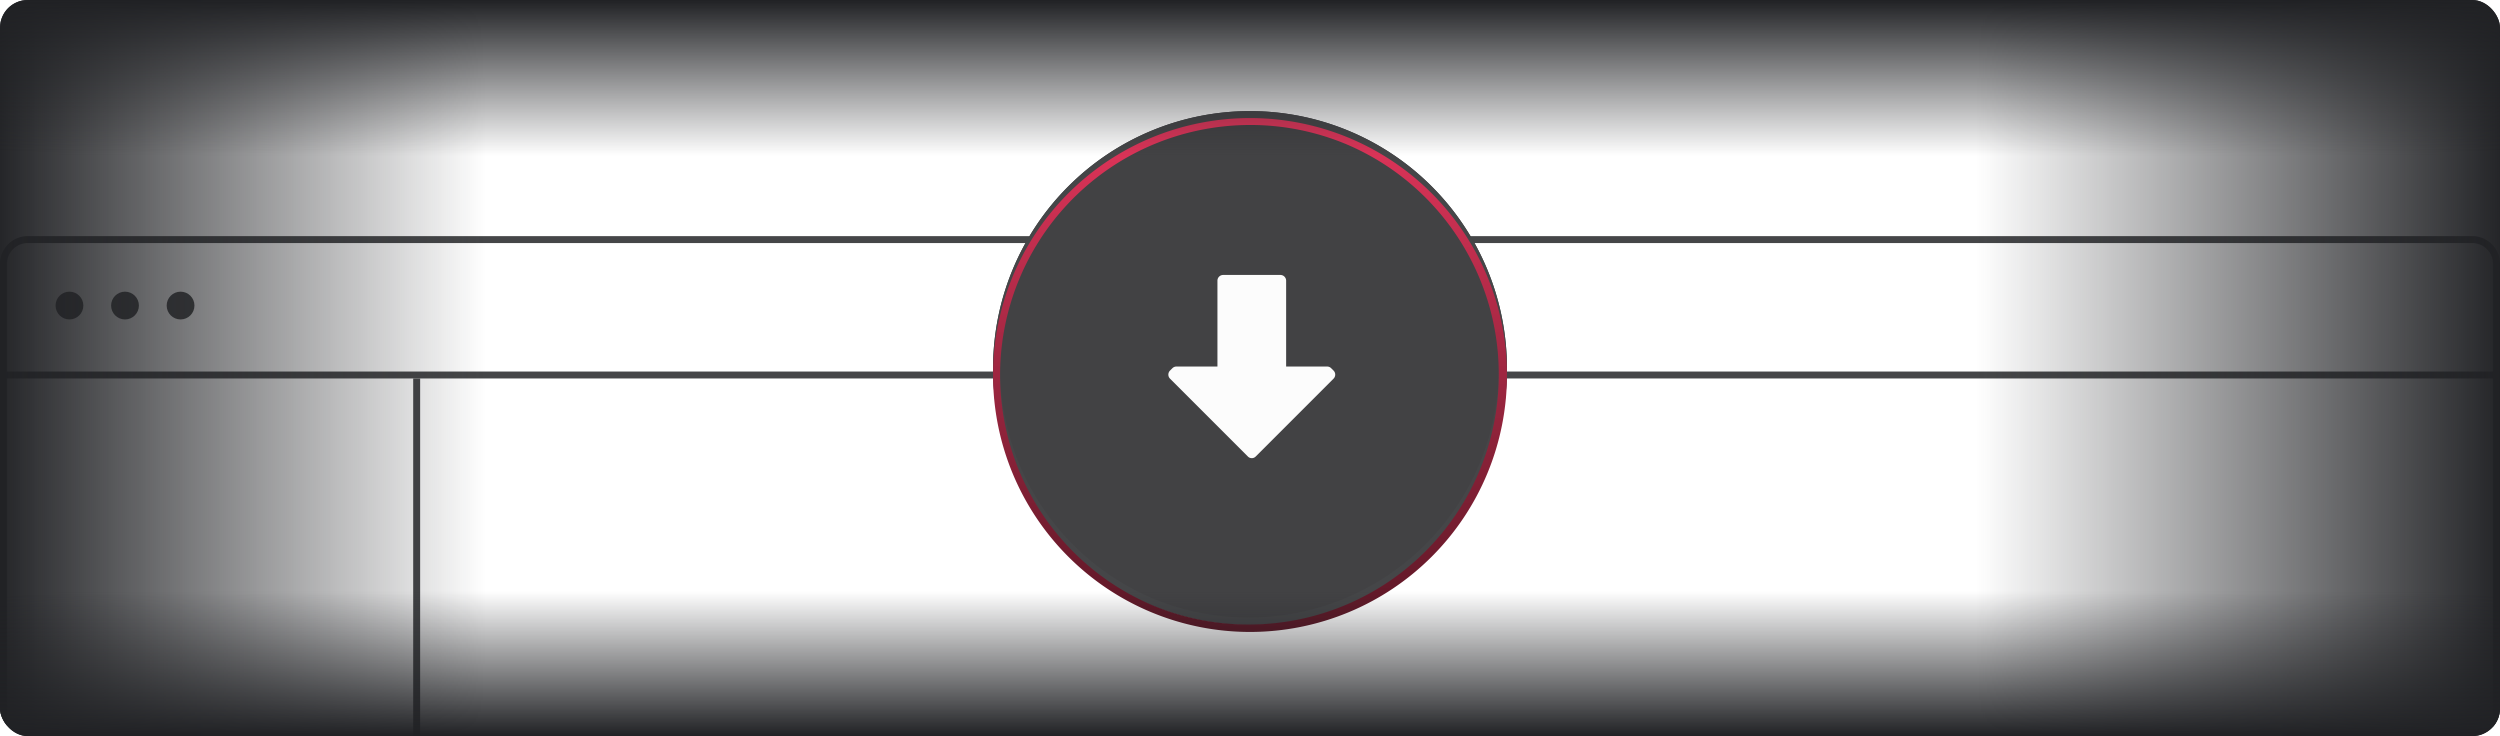
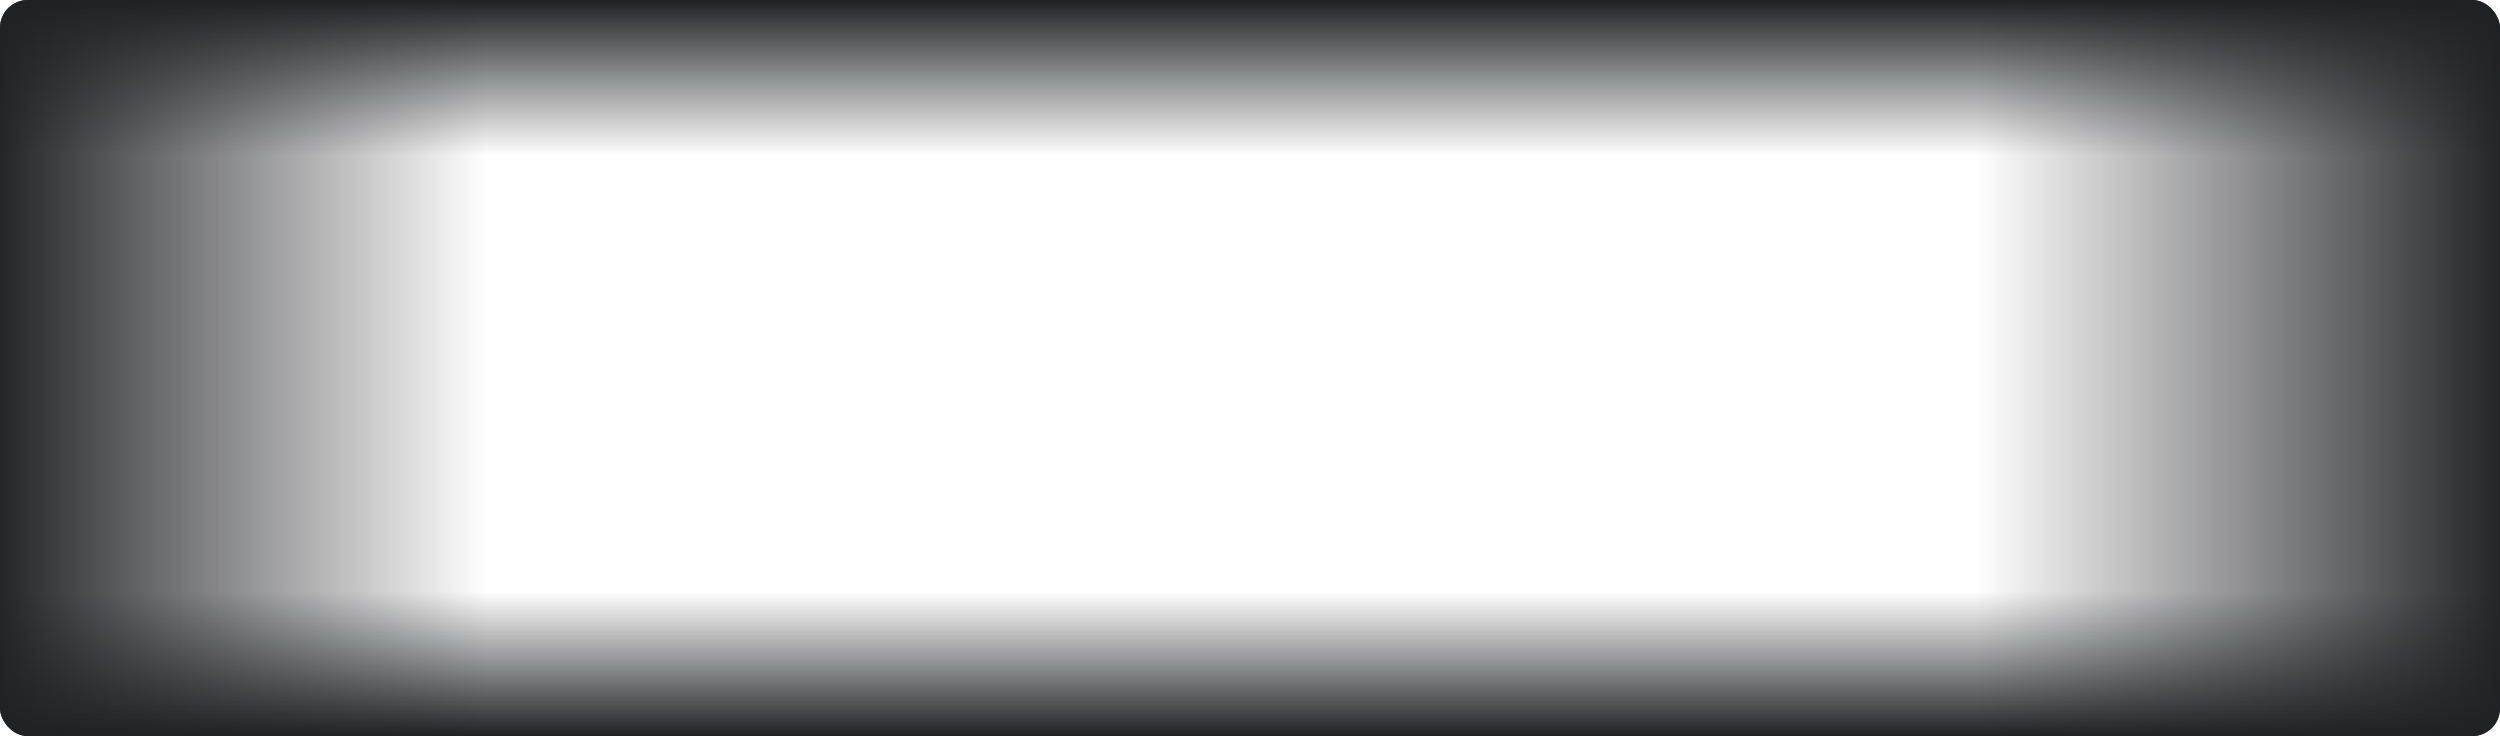
<svg xmlns="http://www.w3.org/2000/svg" xmlns:xlink="http://www.w3.org/1999/xlink" width="360" height="106" viewBox="0 0 360 106">
  <defs>
    <clipPath id="clip-path">
-       <rect id="Rectangle_1995" data-name="Rectangle 1995" width="360" height="106" rx="4" transform="translate(120 2717)" fill="#a6a6a6" opacity="0.12" />
-     </clipPath>
+       </clipPath>
    <linearGradient id="linear-gradient" x1="0.5" x2="0.5" y2="1" gradientUnits="objectBoundingBox">
      <stop offset="0" stop-color="#e3355b" />
      <stop offset="1" stop-color="#591725" />
    </linearGradient>
    <filter id="Elipse_24" x="140" y="14" width="80" height="80" filterUnits="userSpaceOnUse">
      <feOffset dy="1" input="SourceAlpha" />
      <feGaussianBlur stdDeviation="1" result="blur" />
      <feFlood flood-opacity="0.102" />
      <feComposite operator="in" in2="blur" />
      <feComposite in="SourceGraphic" />
    </filter>
    <clipPath id="clip-path-2">
      <rect id="Rectangle_2014" data-name="Rectangle 2014" width="40" height="40" transform="translate(273 2756)" fill="#fcfcfc" stroke="#707070" stroke-width="1" />
    </clipPath>
    <linearGradient id="linear-gradient-2" y1="1" x2="1" y2="1" gradientUnits="objectBoundingBox">
      <stop offset="0" stop-color="#202124" />
      <stop offset="0.197" stop-color="#202124" stop-opacity="0" />
      <stop offset="0.788" stop-color="#202124" stop-opacity="0" />
      <stop offset="1" stop-color="#202124" />
    </linearGradient>
    <linearGradient id="linear-gradient-3" x2="0" y2="0" xlink:href="#linear-gradient-2" />
  </defs>
  <g id="Group_3080" data-name="Group 3080" transform="translate(-120 -2750)">
    <g id="Mask_Group_85" data-name="Mask Group 85" transform="translate(0 33)" clip-path="url(#clip-path)">
-       <path id="Rectangle_2013" data-name="Rectangle 2013" d="M4,1A3,3,0,0,0,1,4V72H359V4a3,3,0,0,0-3-3H4M4,0H356a4,4,0,0,1,4,4V73H0V4A4,4,0,0,1,4,0Z" transform="translate(120 2751)" fill="#454648" />
      <g id="Group_2778" data-name="Group 2778" transform="translate(0 2)">
-         <circle id="Ellipse_18" data-name="Ellipse 18" cx="2" cy="2" r="2" transform="translate(128 2757)" fill="#454648" />
-         <circle id="Ellipse_19" data-name="Ellipse 19" cx="2" cy="2" r="2" transform="translate(136 2757)" fill="#454648" />
        <circle id="Ellipse_20" data-name="Ellipse 20" cx="2" cy="2" r="2" transform="translate(144 2757)" fill="#454648" />
      </g>
      <g id="Group_2777" data-name="Group 2777" transform="translate(0 -6)">
-         <path id="Line_65" data-name="Line 65" d="M360,.5H0v-1H360Z" transform="translate(120 2777)" fill="#454648" />
        <path id="Line_66" data-name="Line 66" d="M.5,57h-1V0h1Z" transform="translate(180 2777.5)" fill="#454648" />
      </g>
      <path id="Path_11191" data-name="Path 11191" d="M37,0A37,37,0,1,1,0,37,37,37,0,0,1,37,0Z" transform="translate(263 2733)" fill="#424244" />
-       <path id="Path_11191_-_Outline" data-name="Path 11191 - Outline" d="M37,1A36.01,36.01,0,0,0,22.987,70.171,36.01,36.01,0,0,0,51.013,3.829,35.774,35.774,0,0,0,37,1m0-1A37,37,0,1,1,0,37,37,37,0,0,1,37,0Z" transform="translate(263 2733)" fill="#454648" />
+       <path id="Path_11191_-_Outline" data-name="Path 11191 - Outline" d="M37,1A36.01,36.01,0,0,0,22.987,70.171,36.01,36.01,0,0,0,51.013,3.829,35.774,35.774,0,0,0,37,1m0-1Z" transform="translate(263 2733)" fill="#454648" />
      <g id="Group_2779" data-name="Group 2779" transform="translate(-59)">
        <g transform="matrix(1, 0, 0, 1, 179, 2717)" filter="url(#Elipse_24)">
          <path id="Elipse_24-2" data-name="Elipse 24" d="M37,1A36.01,36.01,0,0,0,22.987,70.171,36.01,36.01,0,0,0,51.013,3.829,35.774,35.774,0,0,0,37,1m0-1A37,37,0,1,1,0,37,37,37,0,0,1,37,0Z" transform="translate(143 16)" fill="url(#linear-gradient)" />
        </g>
      </g>
      <g id="Mask_Group_84" data-name="Mask Group 84" transform="translate(7 -6)" clip-path="url(#clip-path-2)">
        <g id="arrow_large_downward" transform="translate(281.243 2762.594)">
          <path id="Icon_color" data-name="Icon color" d="M.244,14.937a.824.824,0,0,1,0-1.171l.33-.33a.808.808,0,0,1,.594-.247h5.9V.824A.824.824,0,0,1,7.893,0h8.243a.824.824,0,0,1,.824.824V13.189h5.9a.808.808,0,0,1,.594.247l.33.33a.824.824,0,0,1,0,1.171L12.592,26.131a.791.791,0,0,1-1.154,0Z" transform="translate(0)" fill="#fcfcfc" />
        </g>
      </g>
    </g>
    <g id="Group_2780" data-name="Group 2780" transform="translate(-420 257)">
      <rect id="Rectangle_2004" data-name="Rectangle 2004" width="360" height="106" rx="4" transform="translate(540 2493)" fill="url(#linear-gradient-2)" />
      <rect id="Rectangle_2005" data-name="Rectangle 2005" width="360" height="106" rx="4" transform="translate(540 2493)" fill="url(#linear-gradient-3)" />
    </g>
  </g>
</svg>